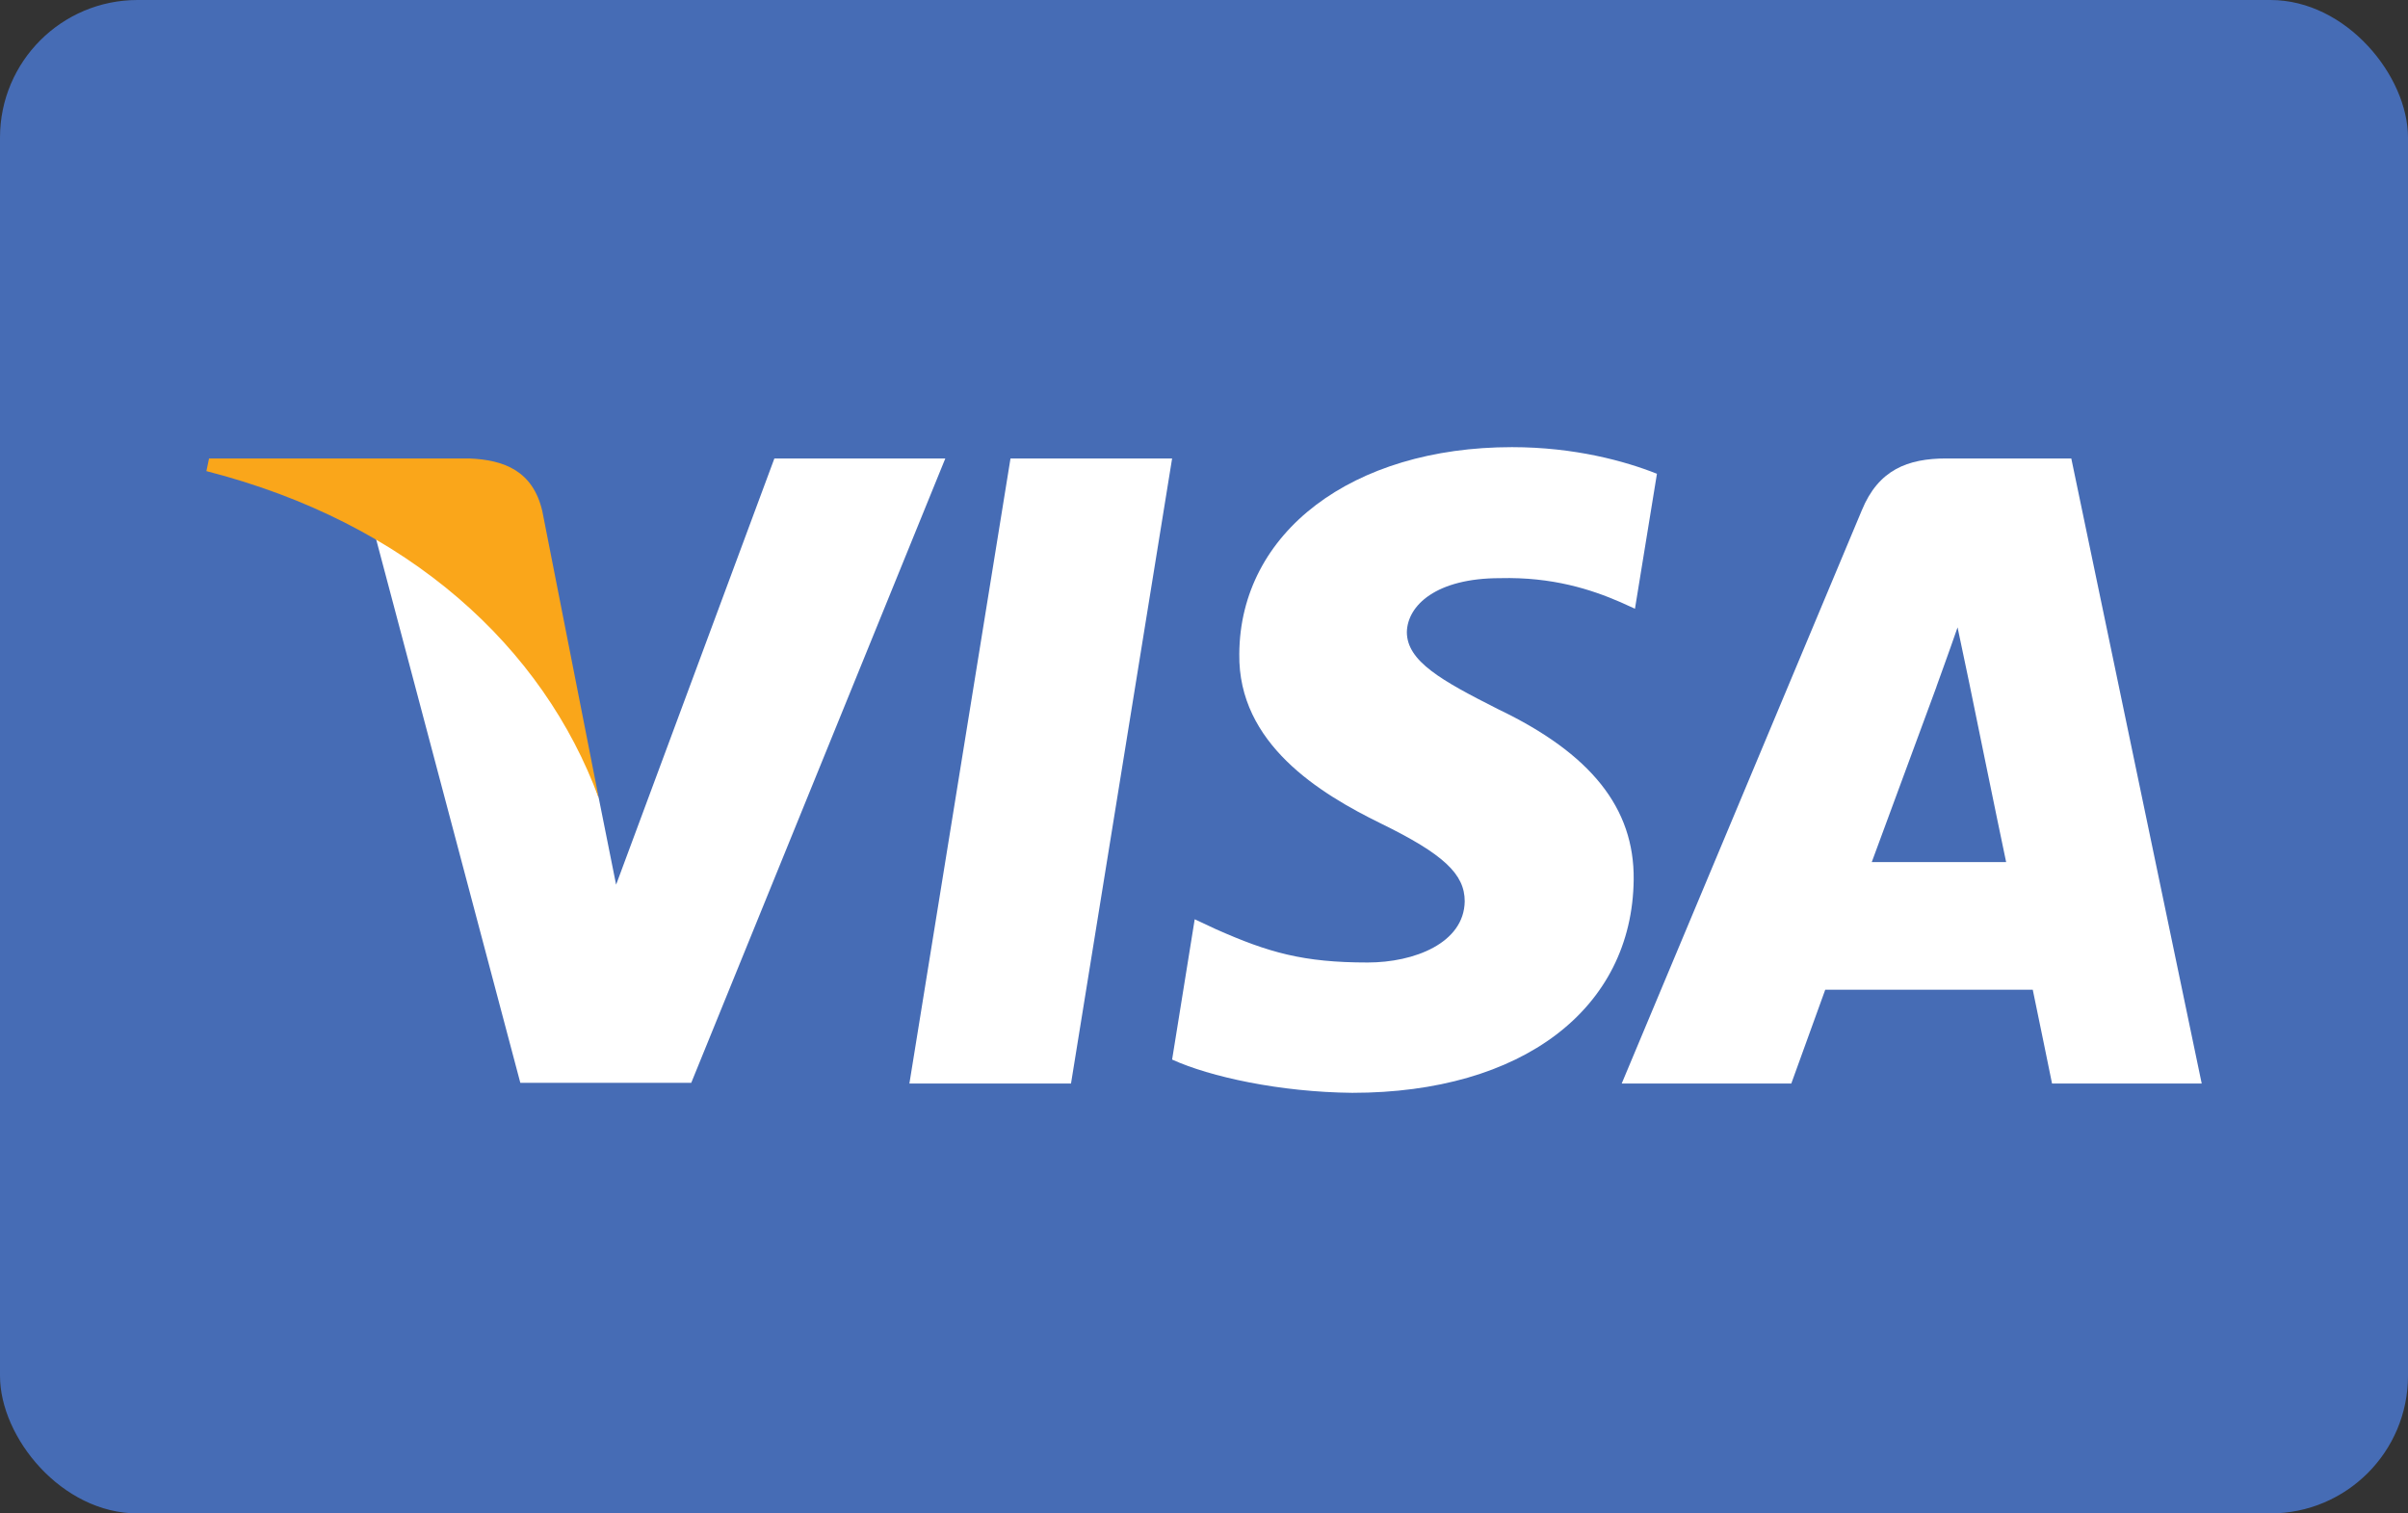
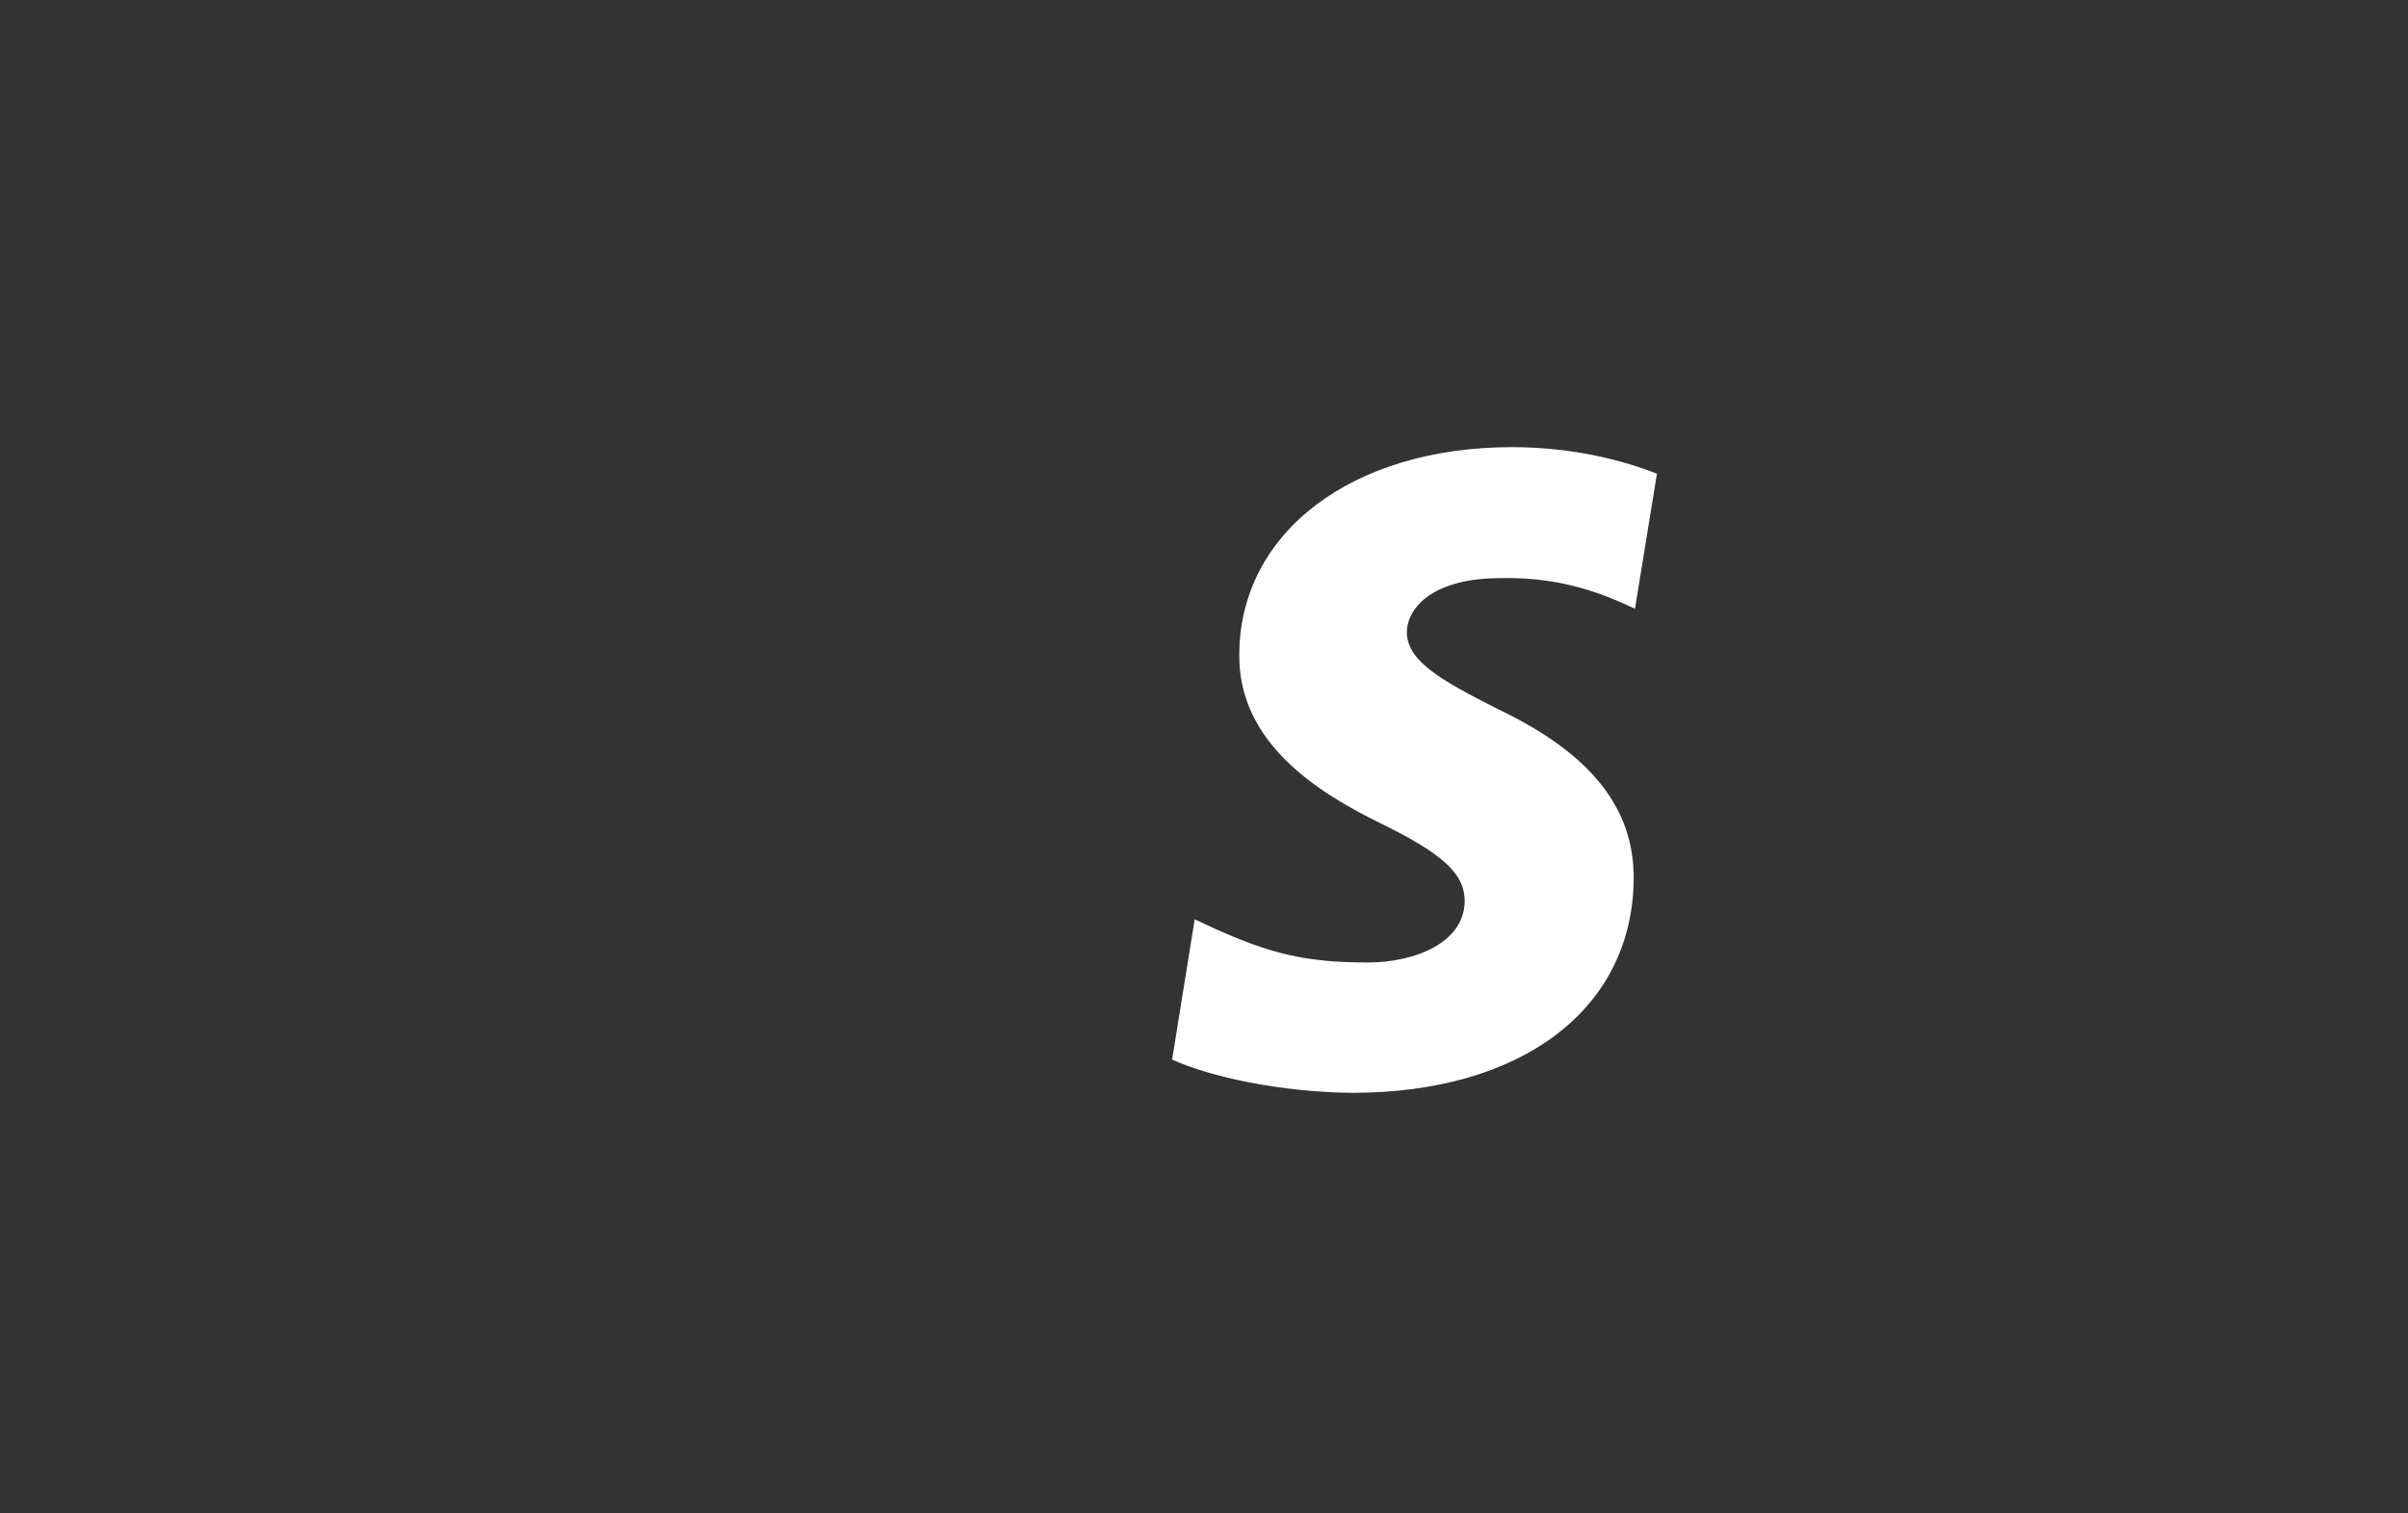
<svg xmlns="http://www.w3.org/2000/svg" width="70px" height="44px" viewBox="0 0 70 44" version="1.1">
  <rect x="0" y="0" width="70" height="44" fill="#333333" stroke="none" />
  <title>Visa</title>
  <g id="Website" stroke="none" stroke-width="1" fill="none" fill-rule="evenodd">
    <g id="Visa">
-       <rect id="Rectangle" fill="#466CB5" x="0" y="0" width="70" height="44" rx="4" />
      <g id="Visa_Inc._logo" transform="translate(6, 13)" fill-rule="nonzero">
-         <polygon id="polygon9" fill="#FFFFFF" points="25.134 18.501 20.436 18.501 23.375 0.329 28.073 0.329" />
        <path d="M42.167,0.774 C41.241,0.406 39.771,-6.67056241e-06 37.953,-6.67056241e-06 C33.313,-6.67056241e-06 30.046,2.474 30.026,6.012 C29.987,8.622 32.365,10.071 34.143,10.942 C35.961,11.831 36.579,12.411 36.579,13.204 C36.561,14.421 35.11,14.983 33.758,14.983 C31.882,14.983 30.876,14.693 29.349,14.016 L28.73,13.726 L28.073,17.805 C29.175,18.307 31.205,18.752 33.313,18.772 C38.243,18.772 41.453,16.336 41.491,12.566 C41.51,10.497 40.254,8.912 37.547,7.617 C35.903,6.786 34.897,6.225 34.897,5.374 C34.916,4.601 35.748,3.809 37.603,3.809 C39.131,3.77 40.253,4.137 41.103,4.505 L41.528,4.698 L42.167,0.774 L42.167,0.774 L42.167,0.774 Z" id="path11" fill="#FFFFFF" />
-         <path d="M48.412,12.063 C48.799,11.02 50.288,6.979 50.288,6.979 C50.269,7.018 50.674,5.916 50.906,5.239 L51.235,6.805 C51.235,6.805 52.124,11.155 52.318,12.063 C51.583,12.063 49.34,12.063 48.412,12.063 L48.412,12.063 Z M54.212,0.329 L50.578,0.329 C49.457,0.329 48.605,0.658 48.122,1.837 L41.143,18.501 L46.073,18.501 C46.073,18.501 46.884,16.258 47.059,15.775 C47.6,15.775 52.396,15.775 53.092,15.775 C53.226,16.413 53.652,18.501 53.652,18.501 L58.003,18.501 L54.212,0.329 L54.212,0.329 L54.212,0.329 Z" id="path13" fill="#FFFFFF" />
-         <path d="M16.511,0.329 L11.91,12.721 L11.407,10.208 C10.556,7.308 7.888,4.157 4.911,2.591 L9.126,18.482 L14.094,18.482 L21.48,0.329 L16.511,0.329 L16.511,0.329 L16.511,0.329 Z" id="path15" fill="#FFFFFF" />
-         <path d="M7.637,0.329 L0.077,0.329 L5.32556002e-08,0.697 C5.897,2.205 9.802,5.839 11.407,10.208 L9.764,1.857 C9.493,0.696 8.662,0.368 7.637,0.329 L7.637,0.329 Z" id="path17" fill="#FAA61A" />
      </g>
    </g>
  </g>
</svg>